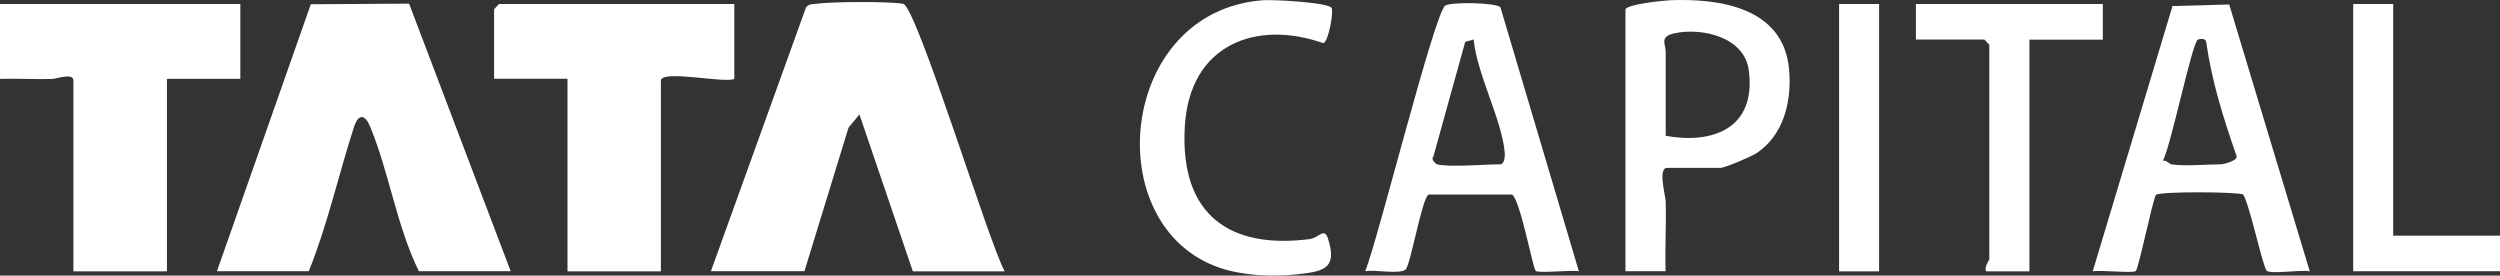
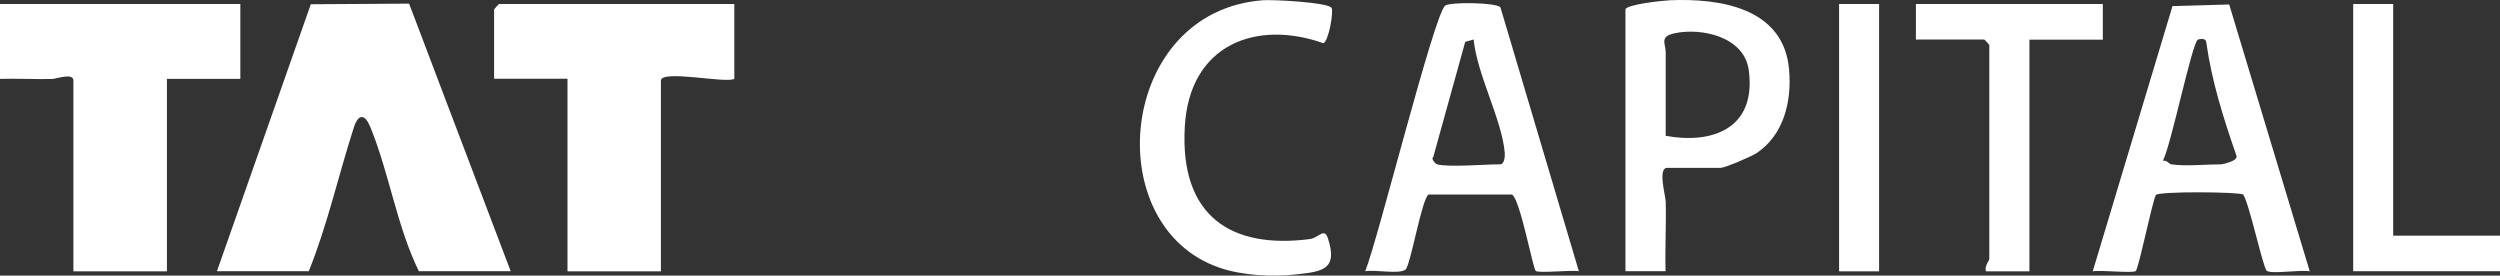
<svg xmlns="http://www.w3.org/2000/svg" width="127" height="14" viewBox="0 0 127 14" fill="none">
  <rect x="0" y="0" width="127" height="14" fill="#333333" stroke="none" />
-   <path d="M36.114 13.778L40.946 0.376C41.079 0.197 41.264 0.216 41.448 0.191C42.303 0.086 45.056 0.062 45.876 0.191C46.557 0.296 50.217 12.299 51.037 13.784H46.372L43.659 5.813L43.105 6.485L40.865 13.778H36.12H36.114Z" fill="white" />
  <path d="M11.02 13.778L15.789 0.216L20.782 0.185L25.943 13.778H21.278C20.159 11.497 19.777 8.809 18.813 6.454C18.548 5.801 18.213 5.752 17.982 6.454C17.197 8.877 16.631 11.448 15.685 13.778H11.02Z" fill="white" />
  <path d="M12.209 0.203V4.007H8.48V13.784H3.729V4.093C3.729 3.68 2.875 4.007 2.632 4.013C1.755 4.032 0.872 3.982 -0.006 4.007V0.203H12.204H12.209Z" fill="white" />
  <path d="M37.303 0.203V4.007C36.836 4.247 33.574 3.52 33.574 4.099V13.784H28.829V4.001H25.1V0.475C25.1 0.475 25.337 0.203 25.354 0.203H37.309H37.303Z" fill="white" />
  <path d="M80.201 13.778C79.825 13.704 78.157 13.895 78.013 13.76C77.868 13.624 77.228 10.147 76.812 9.882H72.569C72.223 10.104 71.651 13.507 71.397 13.698C71.068 13.944 69.827 13.686 69.353 13.778C69.989 12.225 72.863 0.672 73.418 0.284C73.683 0.092 76.027 0.123 76.223 0.376L80.206 13.778H80.201ZM72.996 8.347C73.591 8.507 75.45 8.347 76.217 8.347C76.408 8.347 76.46 7.977 76.442 7.761C76.304 6.097 75.034 3.791 74.861 2.004L74.433 2.127L72.811 7.971C72.667 8.076 72.944 8.328 72.99 8.341L72.996 8.347Z" fill="white" />
  <path d="M113.244 0.228L117.336 13.784C116.892 13.685 115.414 13.938 115.154 13.759C114.964 13.63 114.277 10.369 113.954 9.882C113.775 9.746 109.641 9.709 109.514 9.907C109.301 10.394 108.643 13.636 108.498 13.766C108.354 13.895 106.686 13.704 106.311 13.784L110.363 0.308L113.244 0.228ZM110.3 8.347C110.981 8.458 112.095 8.347 112.845 8.347C112.891 8.347 113.746 8.174 113.607 7.897C112.949 5.998 112.355 4.136 112.077 2.133C112.049 1.929 111.766 1.973 111.656 2.01C111.367 2.108 110.276 7.453 109.872 8.168C110.051 8.113 110.207 8.335 110.3 8.353V8.347Z" fill="white" />
  <path d="M82.573 0.475C82.648 0.222 84.444 0.031 84.853 0.012C87.29 -0.086 90.615 0.351 90.886 3.538C91.03 5.172 90.603 6.861 89.241 7.774C88.969 7.952 87.63 8.526 87.405 8.526H84.692C84.207 8.526 84.605 9.913 84.617 10.239C84.651 11.417 84.576 12.601 84.611 13.778H82.573V0.475ZM84.611 6.898C86.943 7.33 89.241 6.565 88.837 3.563C88.606 1.855 86.429 1.399 85.073 1.689C84.282 1.855 84.617 2.232 84.617 2.638V6.892L84.611 6.898Z" fill="white" />
  <path d="M67.639 0.394C67.766 0.555 67.489 2.133 67.224 2.194C63.852 0.998 60.423 2.225 60.187 6.442C59.927 11.004 62.565 12.662 66.542 12.144C66.993 12.083 67.27 11.546 67.454 12.095C67.98 13.692 67.183 13.796 65.855 13.938C64.649 14.074 63.125 14 61.965 13.605C55.776 11.503 56.786 0.548 64.17 0.012C64.672 -0.025 67.42 0.117 67.639 0.394Z" fill="white" />
  <path d="M106.824 0.203V2.016H103.095V13.784H100.89C100.792 13.531 101.057 13.242 101.057 13.149V2.281C101.057 2.281 100.821 2.01 100.803 2.01H97.328V0.203H106.824Z" fill="white" />
  <path d="M121.574 0.203V11.972H127V13.778H119.542V0.203H121.574Z" fill="white" />
  <path d="M95.458 0.203H93.426V13.784H95.458V0.203Z" fill="white" />
</svg>